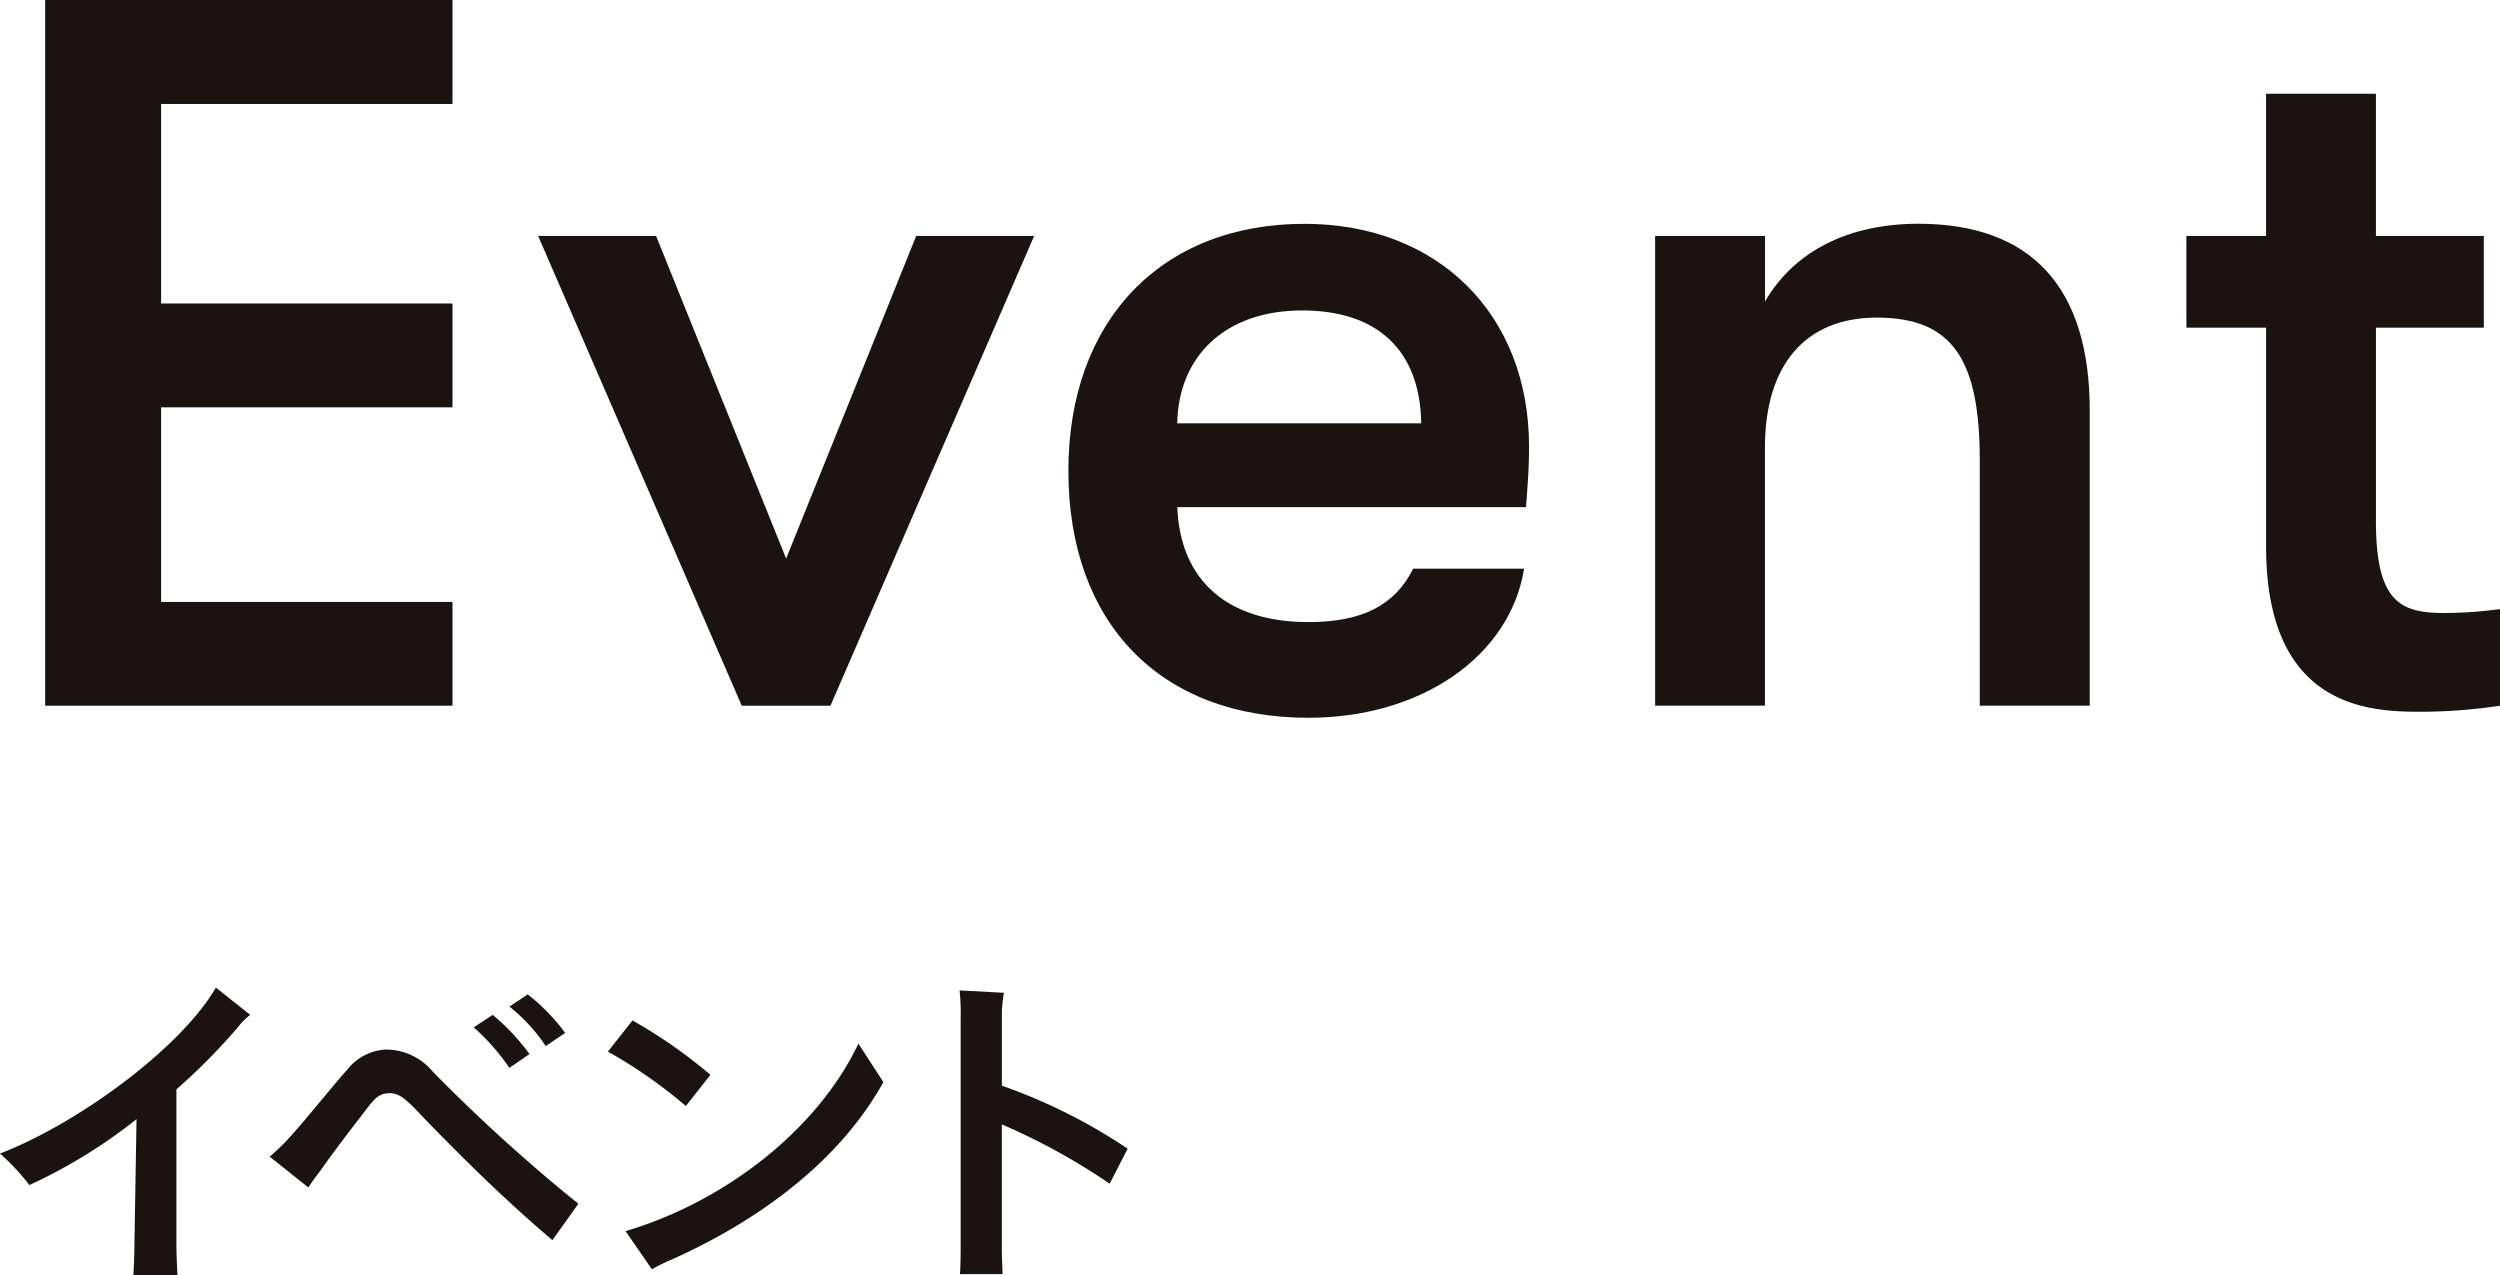
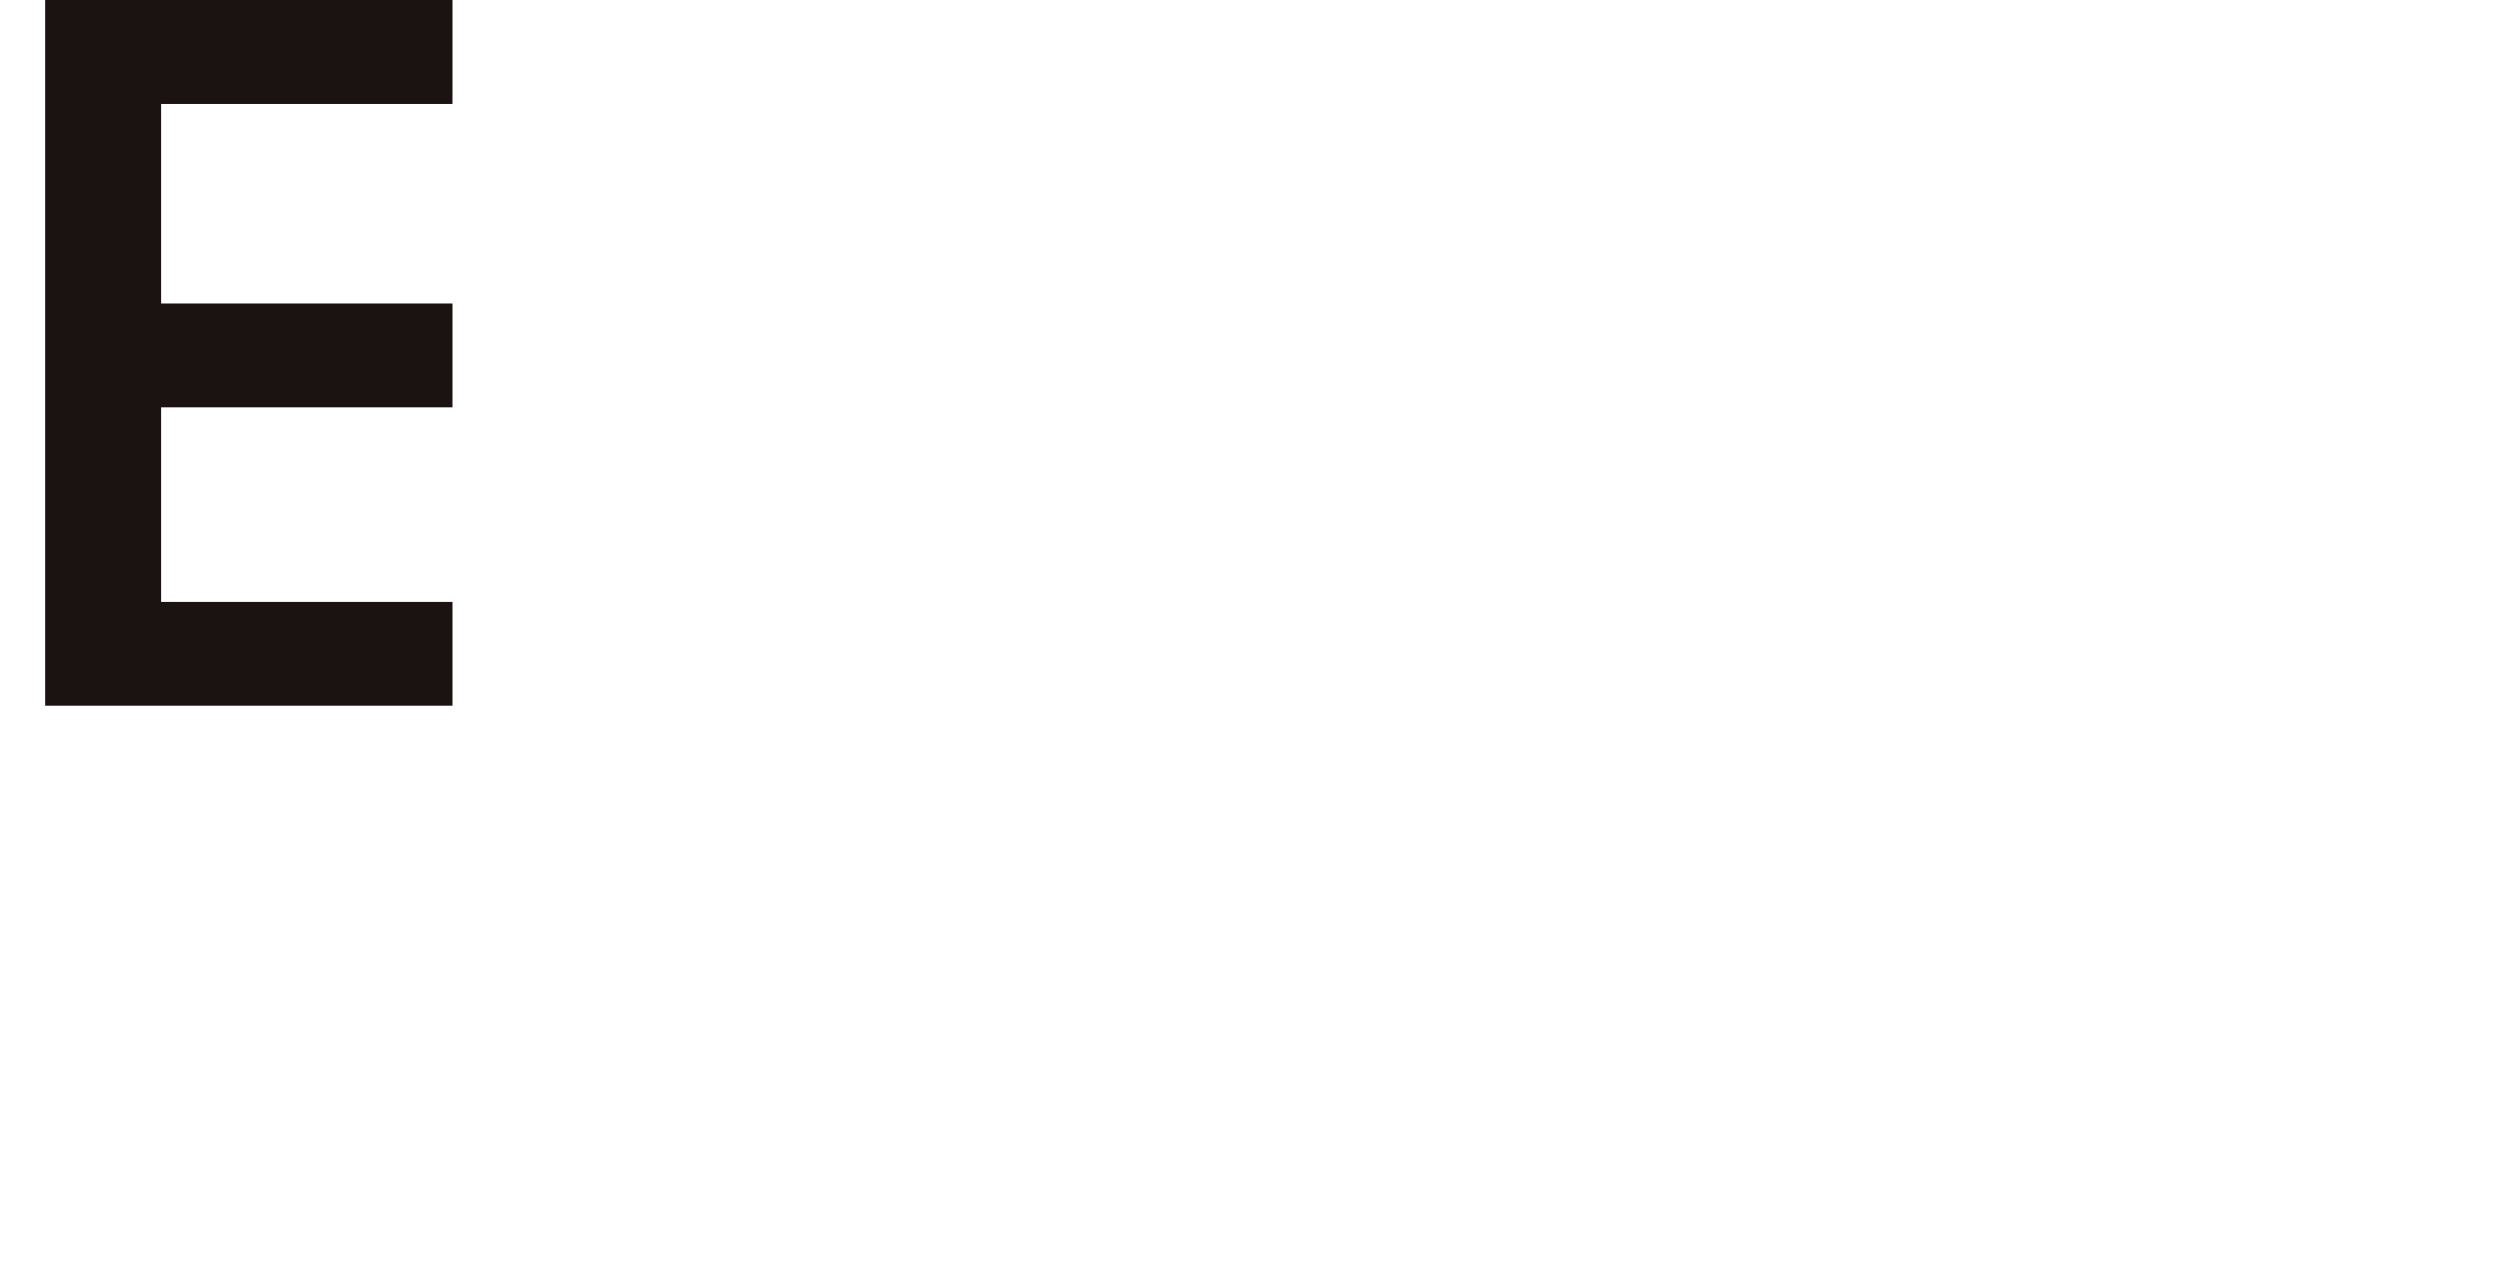
<svg xmlns="http://www.w3.org/2000/svg" id="コンポーネント_88_17" data-name="コンポーネント 88 – 17" width="119.031" height="60.729" viewBox="0 0 119.031 60.729">
  <defs>
    <clipPath id="clip-path">
-       <rect id="長方形_23193" data-name="長方形 23193" width="119.031" height="60.729" transform="translate(0 0)" fill="none" />
-     </clipPath>
+       </clipPath>
  </defs>
  <g id="グループ_4767" data-name="グループ 4767" transform="translate(0 0)">
    <path id="パス_1482" data-name="パス 1482" d="M2.15,0V33.6H21.544V28.659H7.671V19.394H21.544V14.45H7.671v-9.5H21.544V0Z" fill="#1a1311" />
-     <path id="パス_1483" data-name="パス 1483" d="M25.621,11.233h5.616L37.43,26.594l6.193-15.361h5.616l-9.7,22.37H35.318Z" fill="#1a1311" />
    <g id="グループ_4768" data-name="グループ 4768">
      <g id="グループ_4767-2" data-name="グループ 4767" clip-path="url(#clip-path)">
        <path id="パス_1484" data-name="パス 1484" d="M50.868,22.419c0-7.153,4.417-11.762,11.234-11.762,6.384,0,10.7,4.32,10.7,10.609,0,.913-.048,1.632-.145,2.88H56.053c.144,3.553,2.448,5.473,6.241,5.473,2.592,0,4.128-.816,4.992-2.544h5.28c-.671,4.176-4.9,7.1-10.272,7.1-7.057,0-11.426-4.513-11.426-11.761m16.8-2.257c-.048-3.456-2.064-5.376-5.664-5.376-3.7,0-5.9,2.208-5.953,5.376Z" fill="#1a1311" />
        <path id="パス_1485" data-name="パス 1485" d="M78.805,11.233h5.232v3.12c1.393-2.4,3.985-3.7,7.3-3.7,5.376,0,8.16,3.024,8.16,8.881V33.6H94.262V21.938c0-4.752-1.248-6.816-4.9-6.816-3.409,0-5.329,2.256-5.329,6.192V33.6H78.805Z" fill="#1a1311" />
        <path id="パス_1486" data-name="パス 1486" d="M107.894,26.018V15.6H104.1V11.233h3.792V4.464h5.232v6.769h5.137V15.6h-5.137v9.217c0,3.888,1.2,4.369,3.265,4.369A20.121,20.121,0,0,0,119.032,29V33.6a25.332,25.332,0,0,1-3.889.288c-2.544,0-7.249-.336-7.249-7.873" fill="#1a1311" />
        <path id="パス_1487" data-name="パス 1487" d="M11.914,48.321a2.89,2.89,0,0,0-.562.561A29.281,29.281,0,0,1,8.4,51.868v7.409c0,.479.034,1.138.051,1.452h-2.1c.016-.3.049-.957.049-1.469l.1-5.973a24.957,24.957,0,0,1-5.1,3.136,11,11,0,0,0-1.4-1.5c3.581-1.37,8.547-4.933,10.28-7.9Z" fill="#1a1311" />
-         <path id="パス_1488" data-name="パス 1488" d="M26.3,59.046c-2.278-1.93-4.34-3.976-6.156-5.857-.808-.859-1.122-1.139-1.584-1.139-.528,0-.743.264-1.237.924-.627.809-1.353,1.749-2.062,2.756-.248.329-.4.528-.579.808L12.838,55.07a9.4,9.4,0,0,0,.957-.924c.742-.809,2.029-2.426,2.739-3.218a2.493,2.493,0,0,1,1.848-.957,2.9,2.9,0,0,1,2.227,1.056,80.46,80.46,0,0,0,6.93,6.287Zm-1.09-8.861-.957.661a10.192,10.192,0,0,0-1.7-1.931l.907-.594a10.371,10.371,0,0,1,1.749,1.864m1.7-1.006-.924.627a8.242,8.242,0,0,0-1.732-1.881l.875-.578a9.37,9.37,0,0,1,1.781,1.832" fill="#1a1311" />
        <path id="パス_1489" data-name="パス 1489" d="M28.943,50.07l1.171-1.485a24.007,24.007,0,0,1,3.713,2.59L32.655,52.66a23.026,23.026,0,0,0-3.712-2.59M42.06,51.522c-2.228,4.009-6.319,6.814-10.378,8.58-.281.132-.5.247-.644.33l-1.254-1.815c4.785-1.419,9.158-4.868,11.088-8.927Z" fill="#1a1311" />
        <path id="パス_1490" data-name="パス 1490" d="M47.7,53.535v5.94c0,.38.033.974.033,1.188H45.707c.016-.2.032-.775.032-1.188v-11a10.527,10.527,0,0,0-.05-1.32l2.113.115a5.59,5.59,0,0,0-.1,1.139v3.283a26.466,26.466,0,0,1,5.989,3l-.858,1.667A30.421,30.421,0,0,0,47.7,53.535" fill="#1a1311" />
      </g>
    </g>
  </g>
</svg>